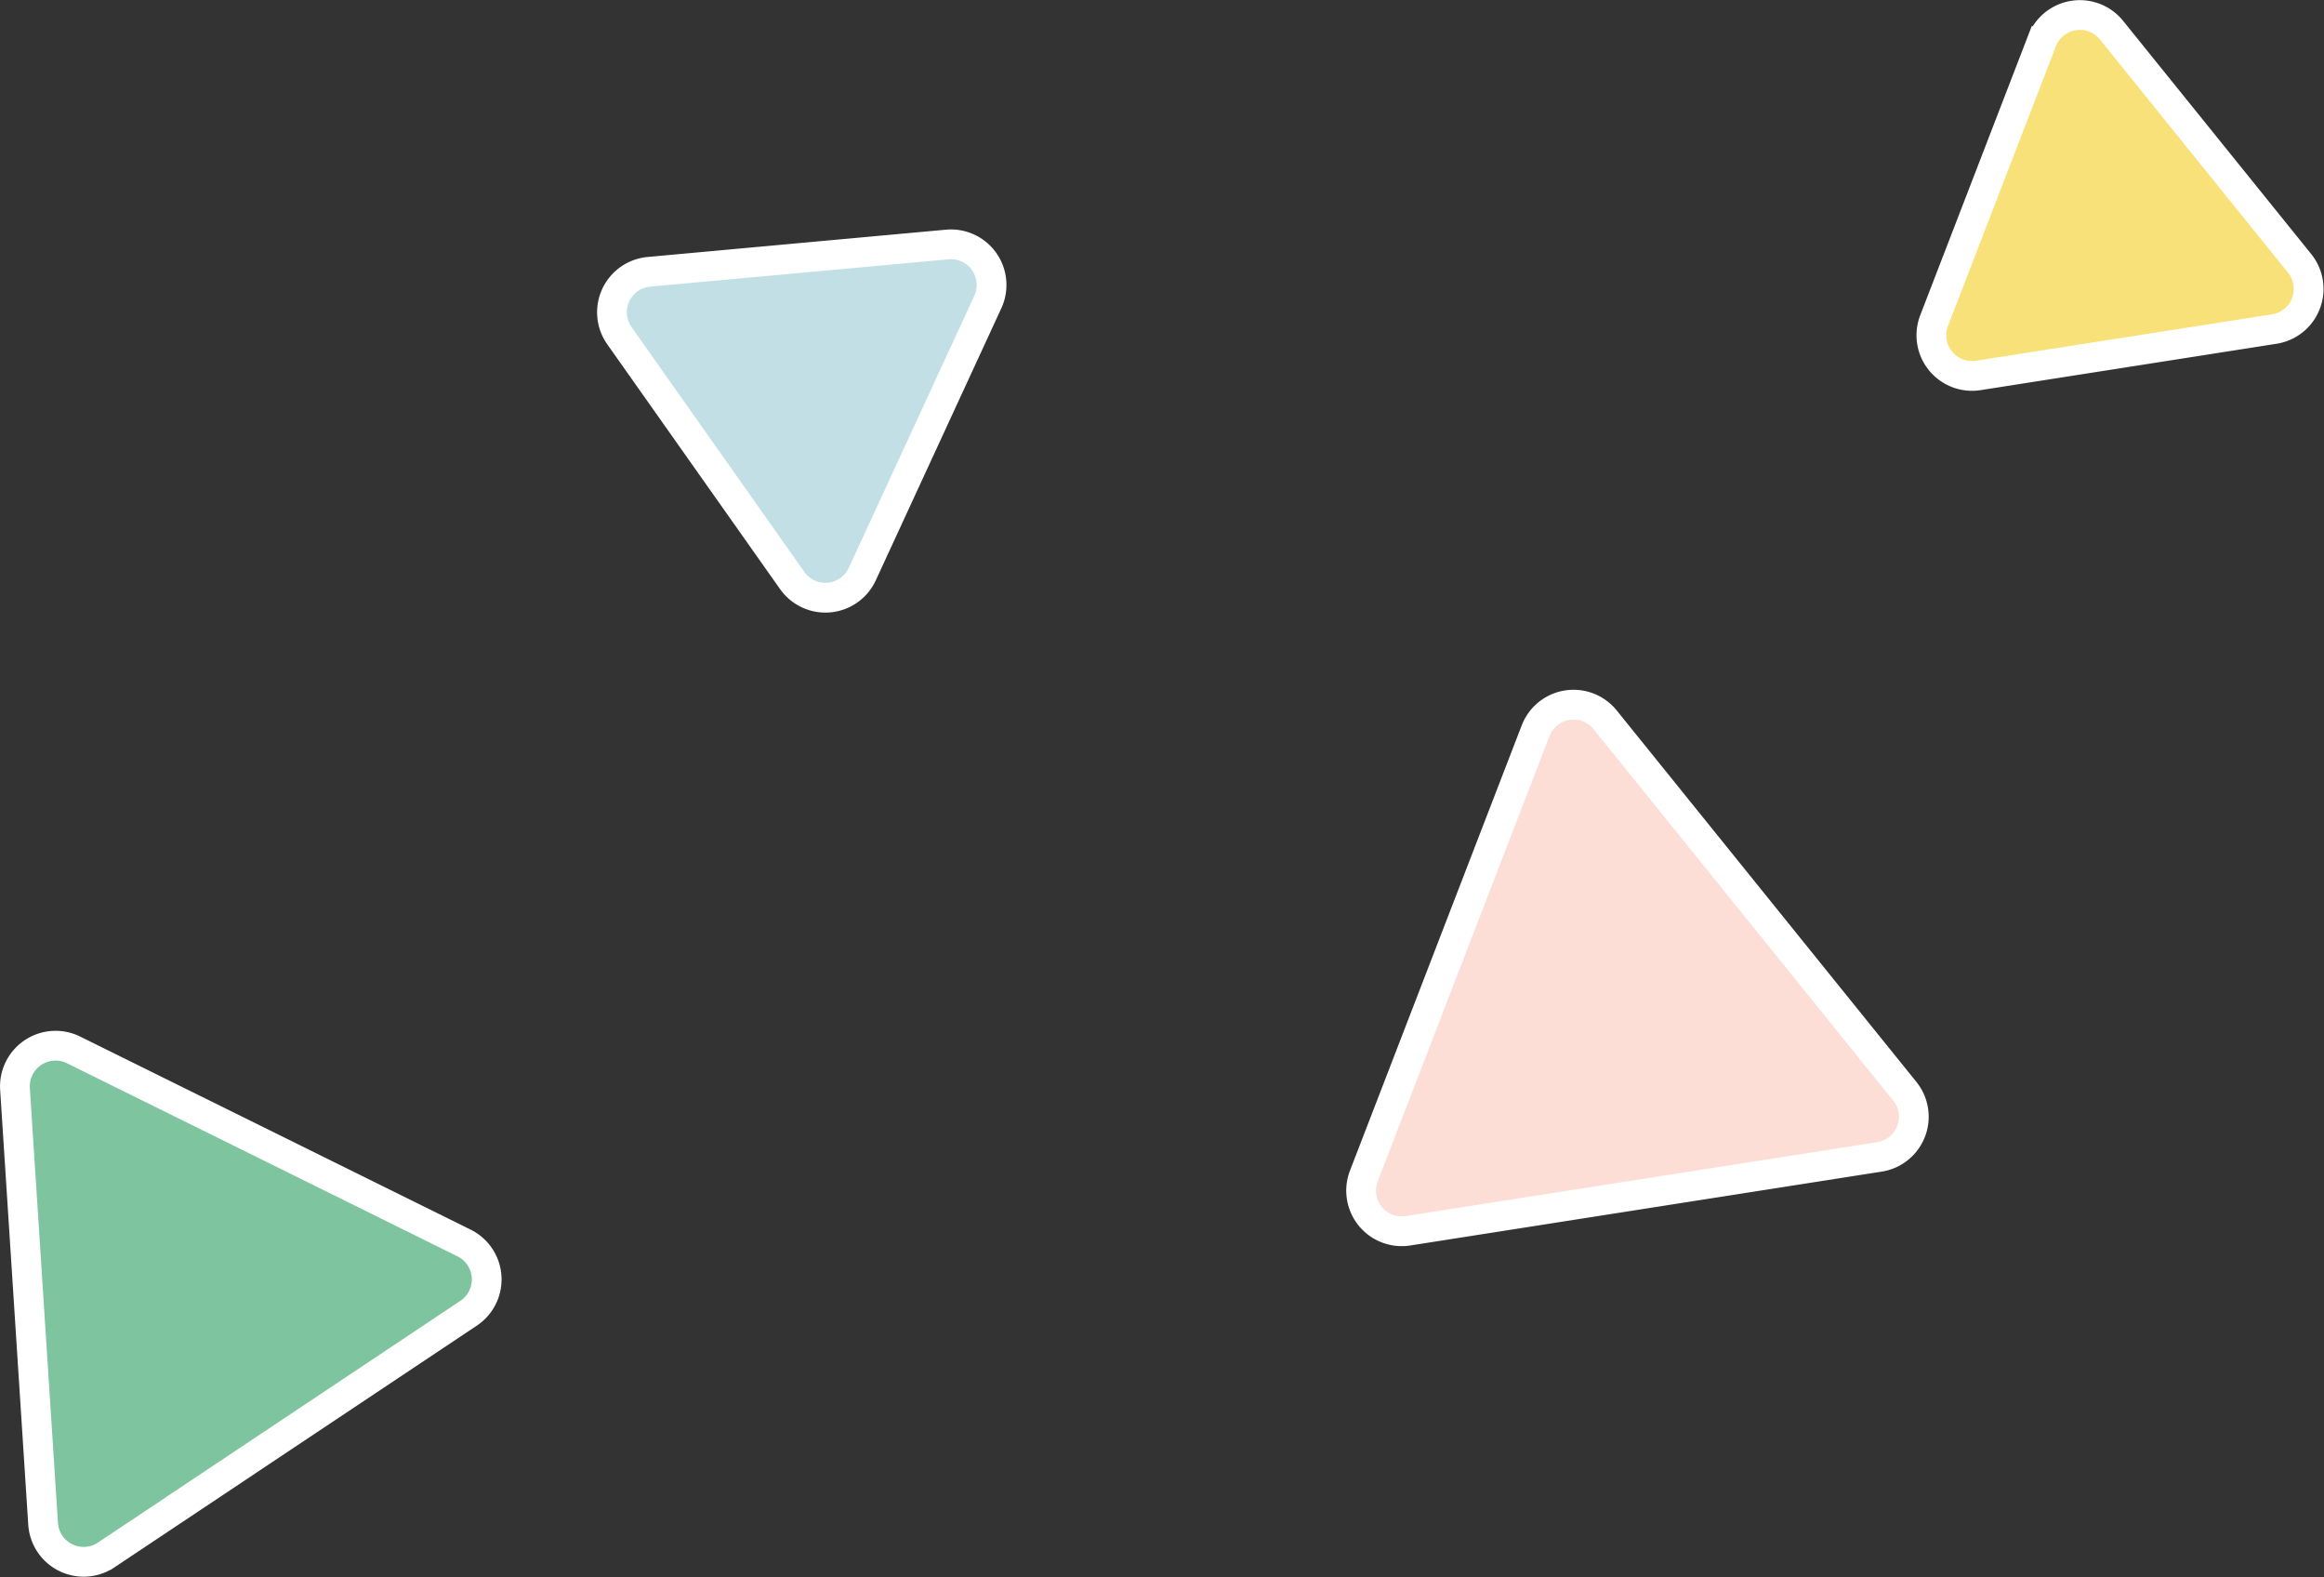
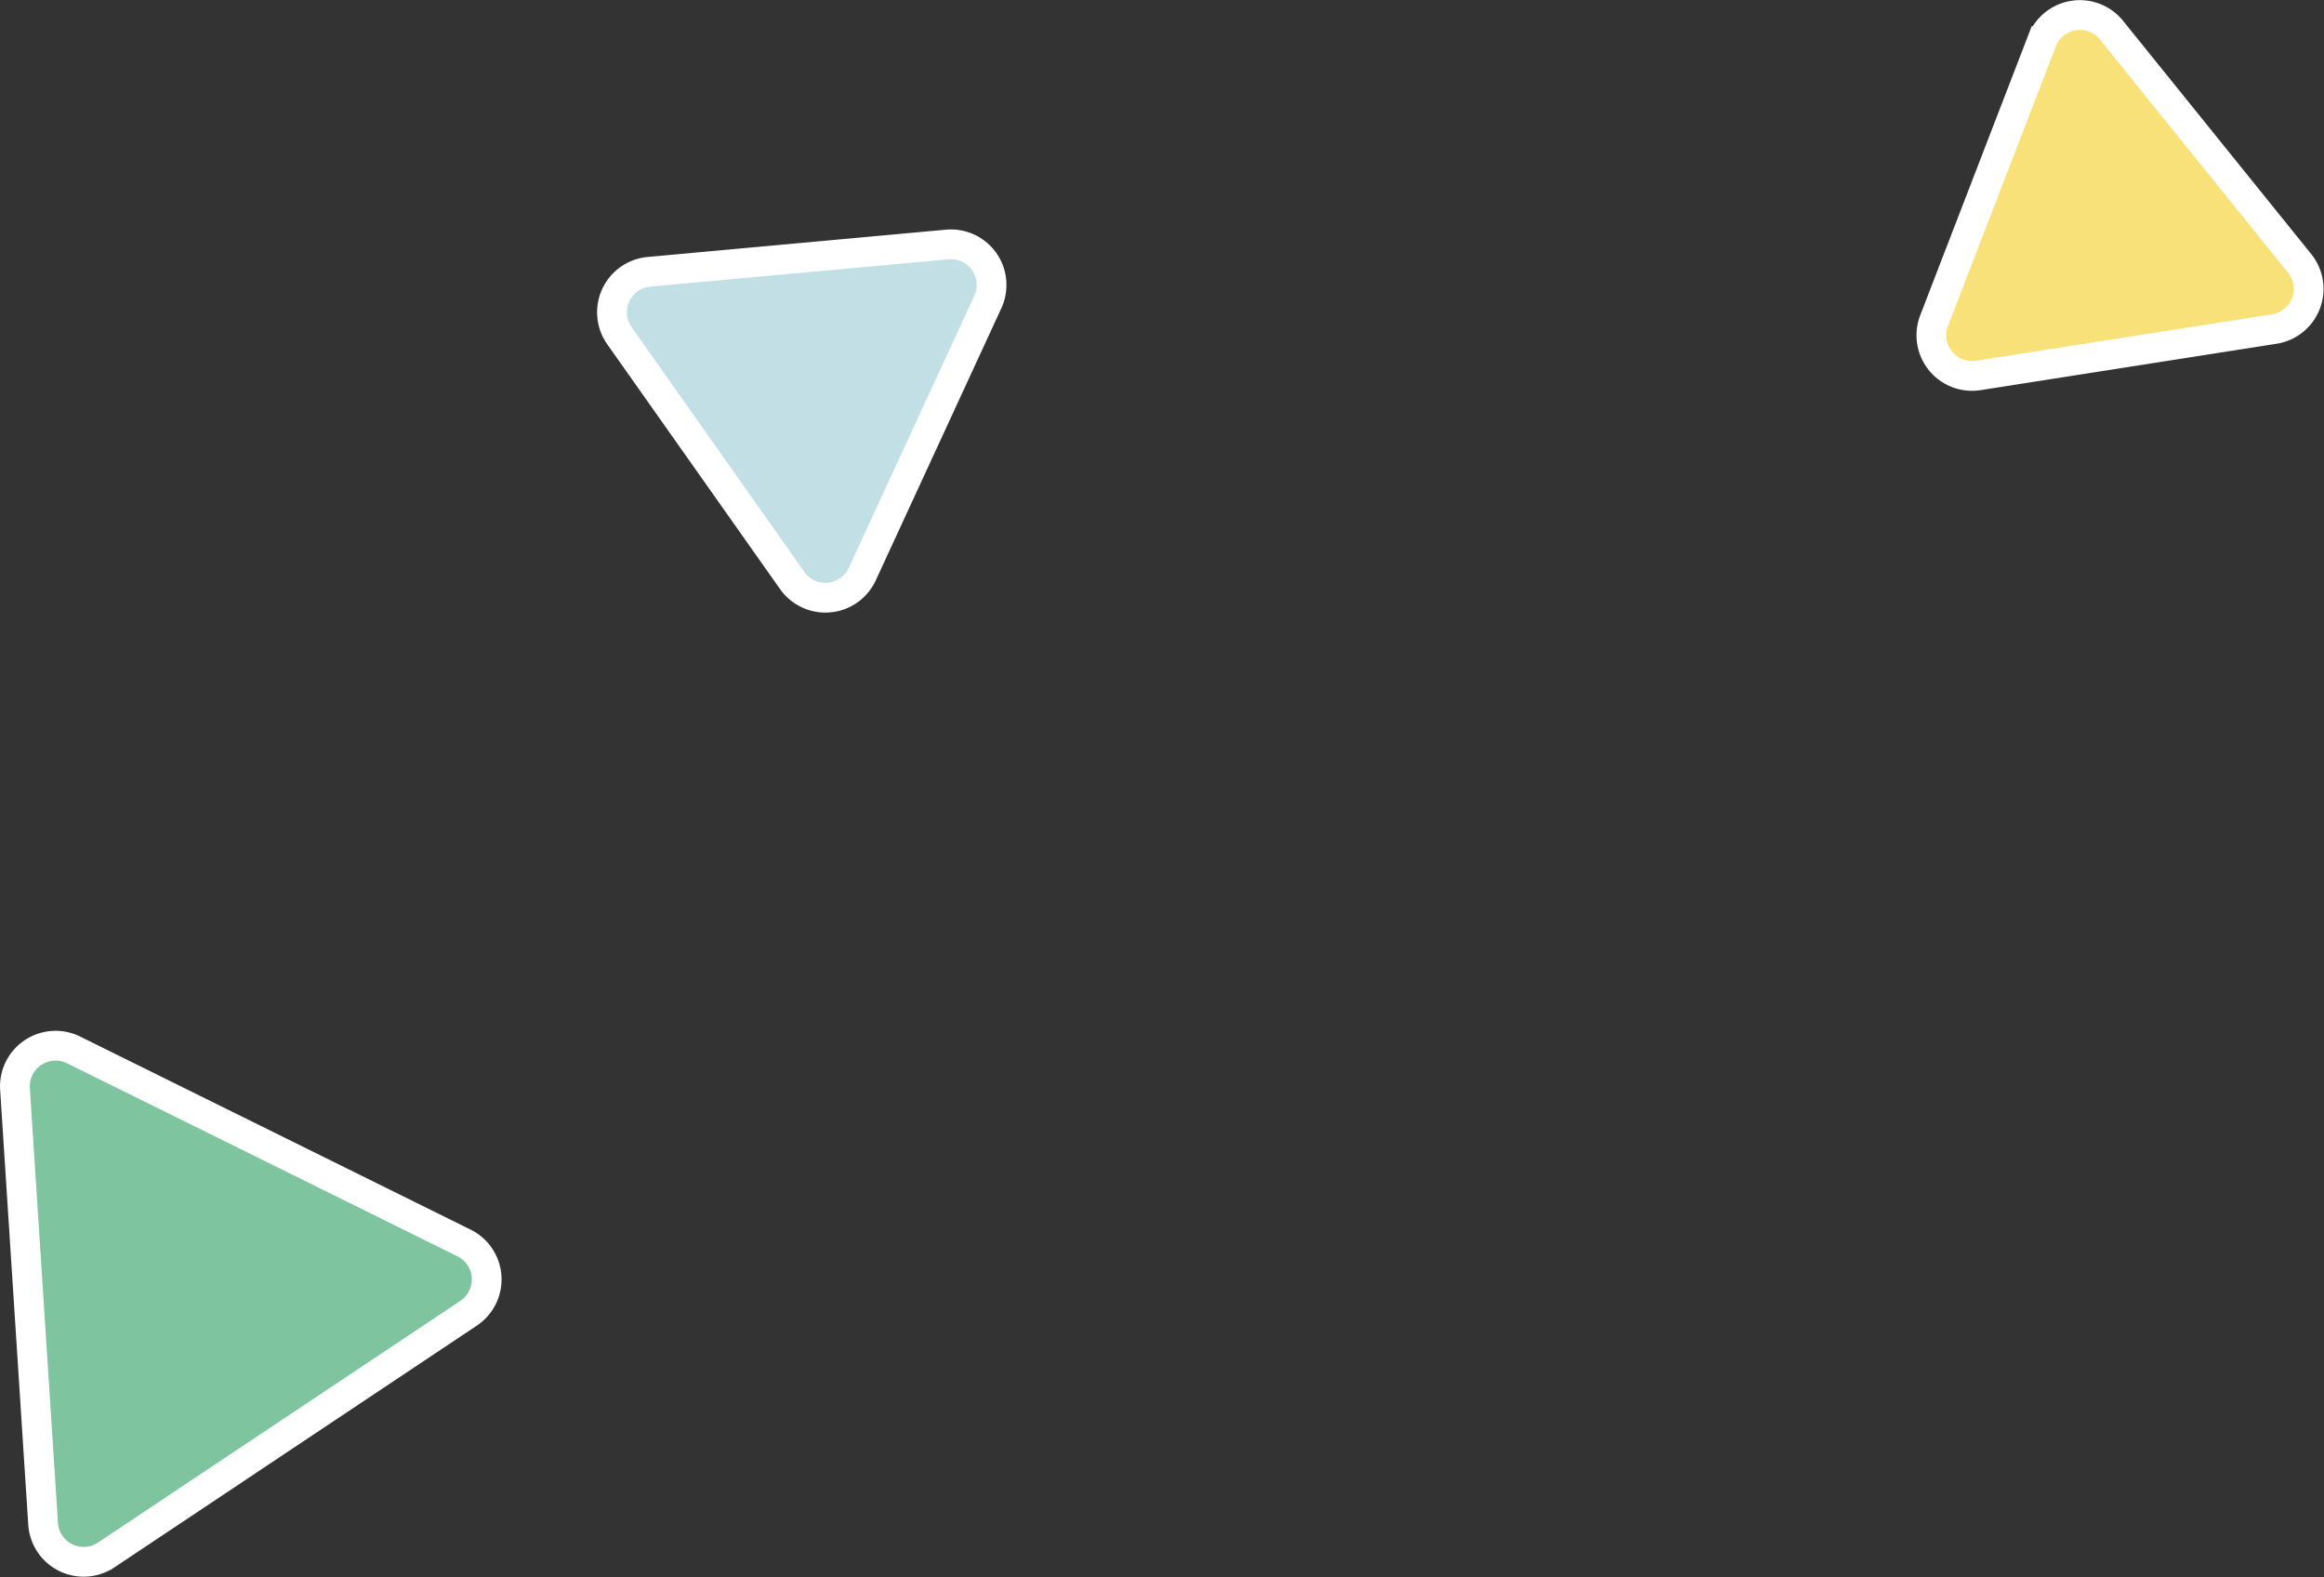
<svg xmlns="http://www.w3.org/2000/svg" width="78.084" height="52.975" viewBox="0 0 78.084 52.975">
  <rect x="0" y="0" width="78.084" height="52.975" fill="#333333" stroke="none" />
  <g transform="translate(-616.873 -323.858)">
    <path d="M618.321,375.037l-.944-14.6a1.366,1.366,0,0,1,1.968-1.312l13.119,6.485a1.365,1.365,0,0,1,.153,2.36l-12.176,8.12A1.365,1.365,0,0,1,618.321,375.037Z" fill="#7dc49f" stroke="#fff" stroke-miterlimit="10" stroke-width="1" />
-     <path d="M680.021,362.719,664.182,365.2a1.365,1.365,0,0,1-1.485-1.84l5.771-14.958a1.365,1.365,0,0,1,2.336-.366l10.068,12.477A1.365,1.365,0,0,1,680.021,362.719Z" fill="#fcded7" stroke="#fff" stroke-miterlimit="10" stroke-width="1" />
    <path d="M643.491,343.358l-5.806-8.223a1.365,1.365,0,0,1,.991-2.147l10.024-.917A1.365,1.365,0,0,1,650.064,334l-4.218,9.14A1.365,1.365,0,0,1,643.491,343.358Z" fill="#c1dfe5" stroke="#fff" stroke-miterlimit="10" stroke-width="1" />
    <path d="M693.287,334.911l-9.945,1.558a1.366,1.366,0,0,1-1.485-1.841l3.623-9.391a1.366,1.366,0,0,1,2.337-.366l6.321,7.834A1.365,1.365,0,0,1,693.287,334.911Z" fill="#f9e179" stroke="#fff" stroke-miterlimit="10" stroke-width="1" />
  </g>
</svg>